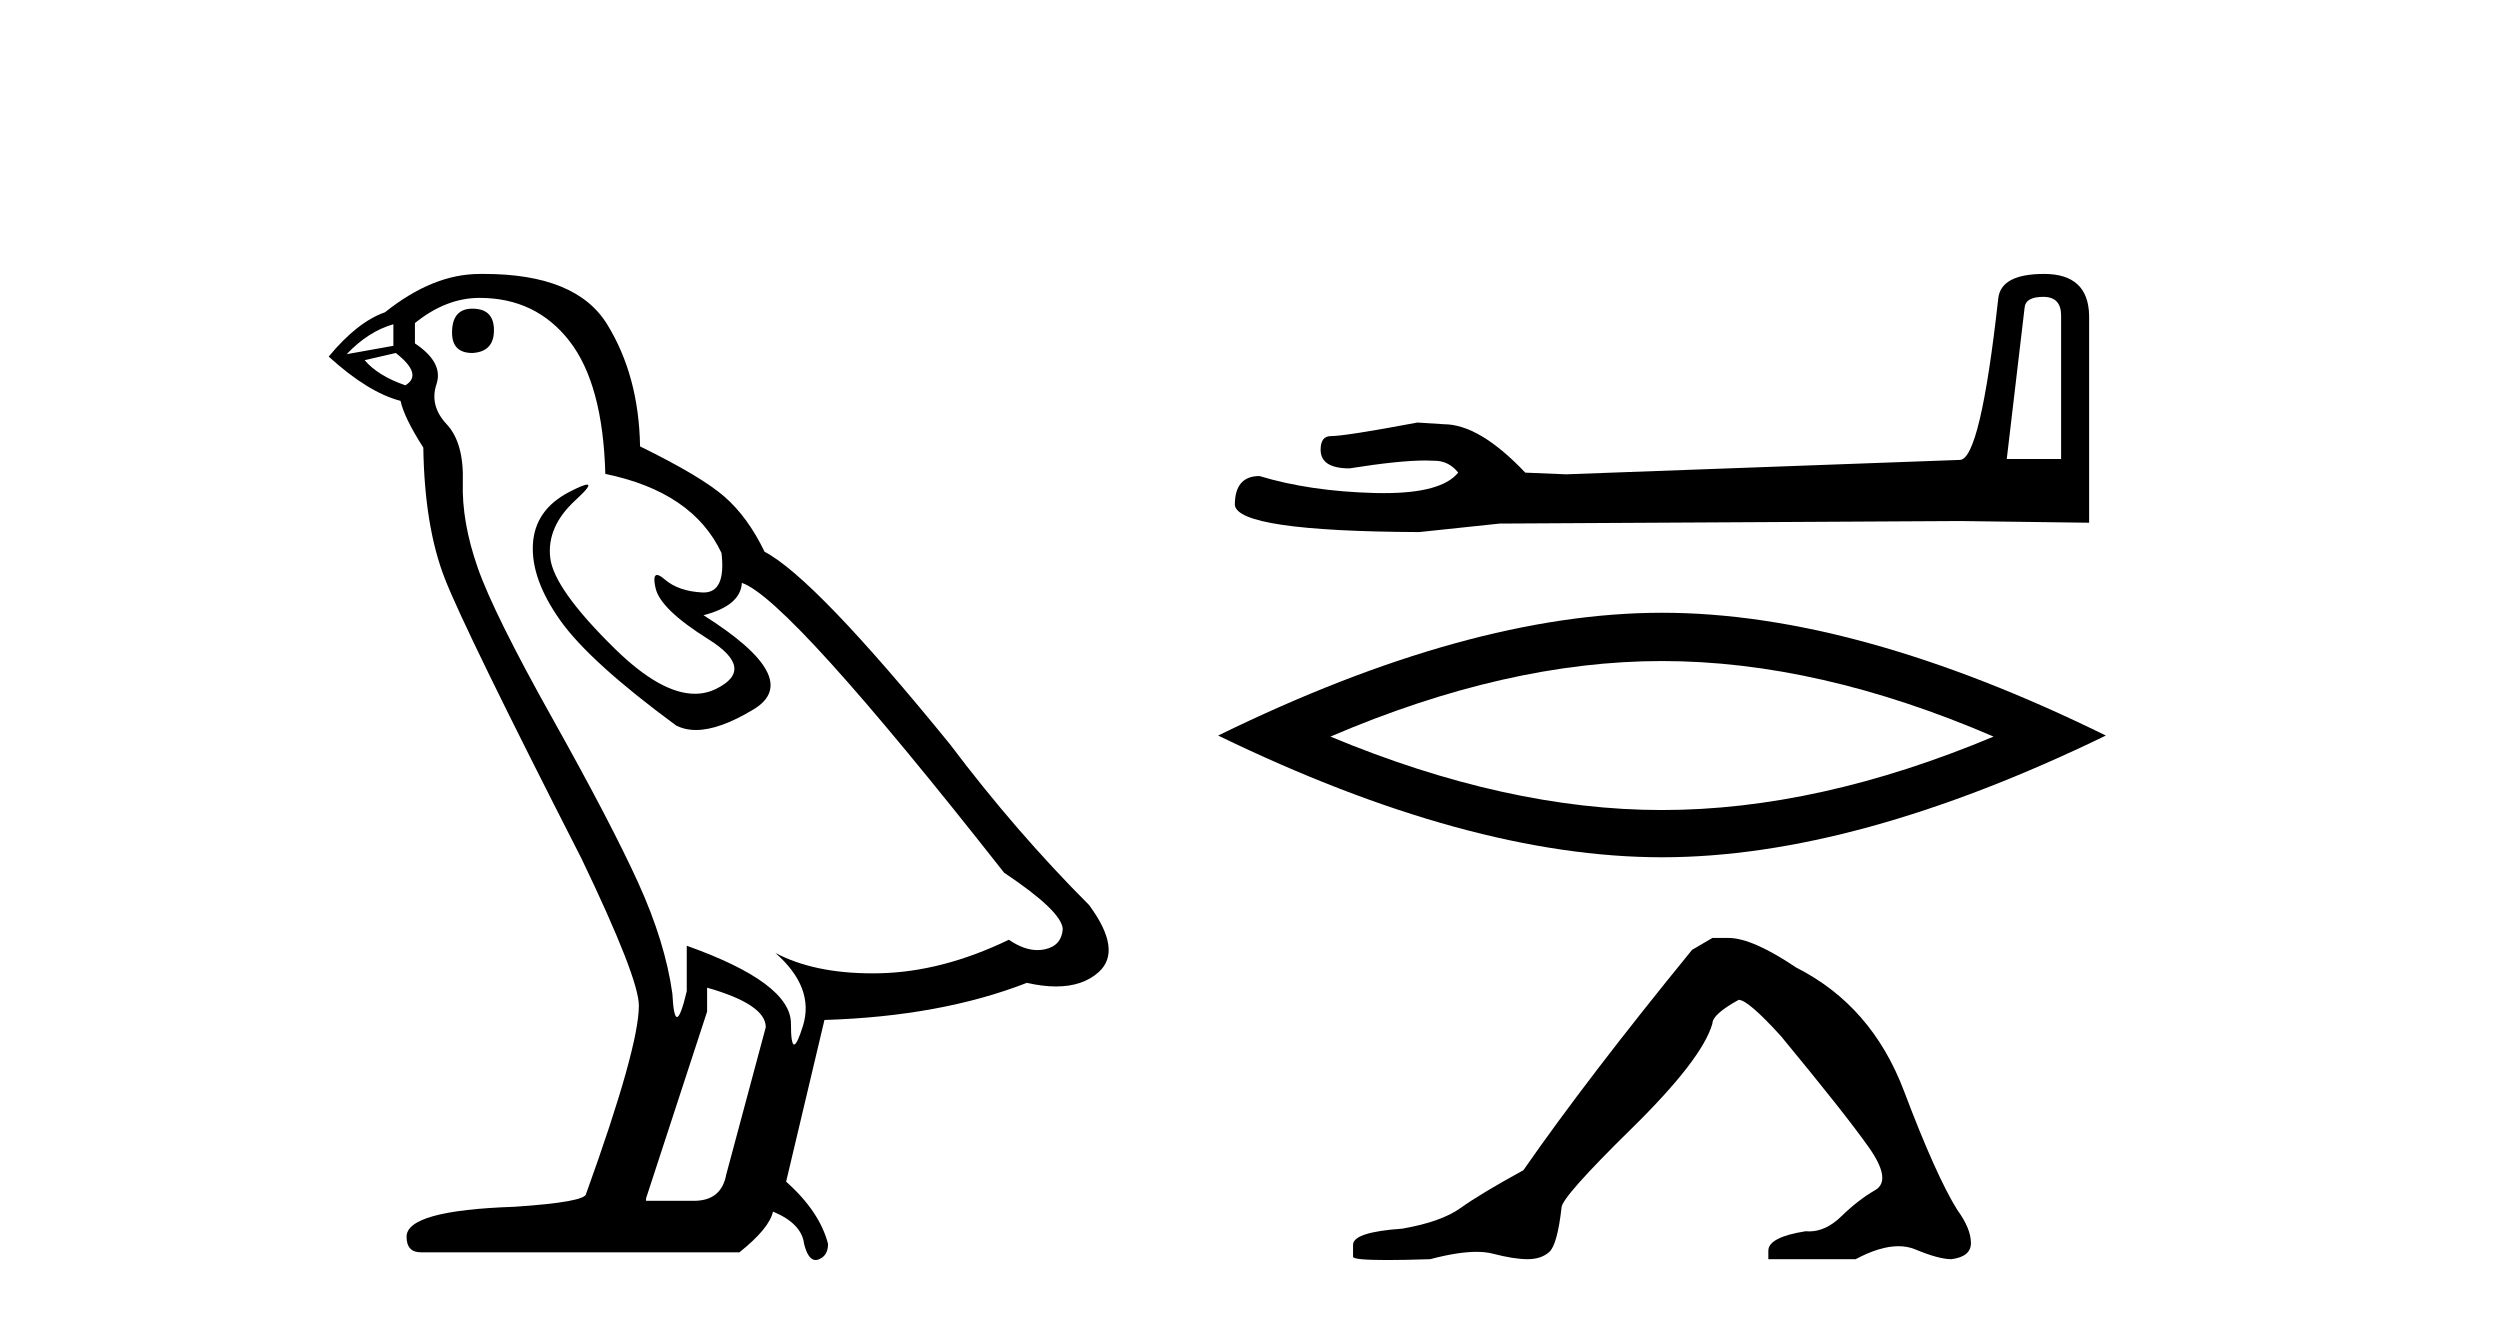
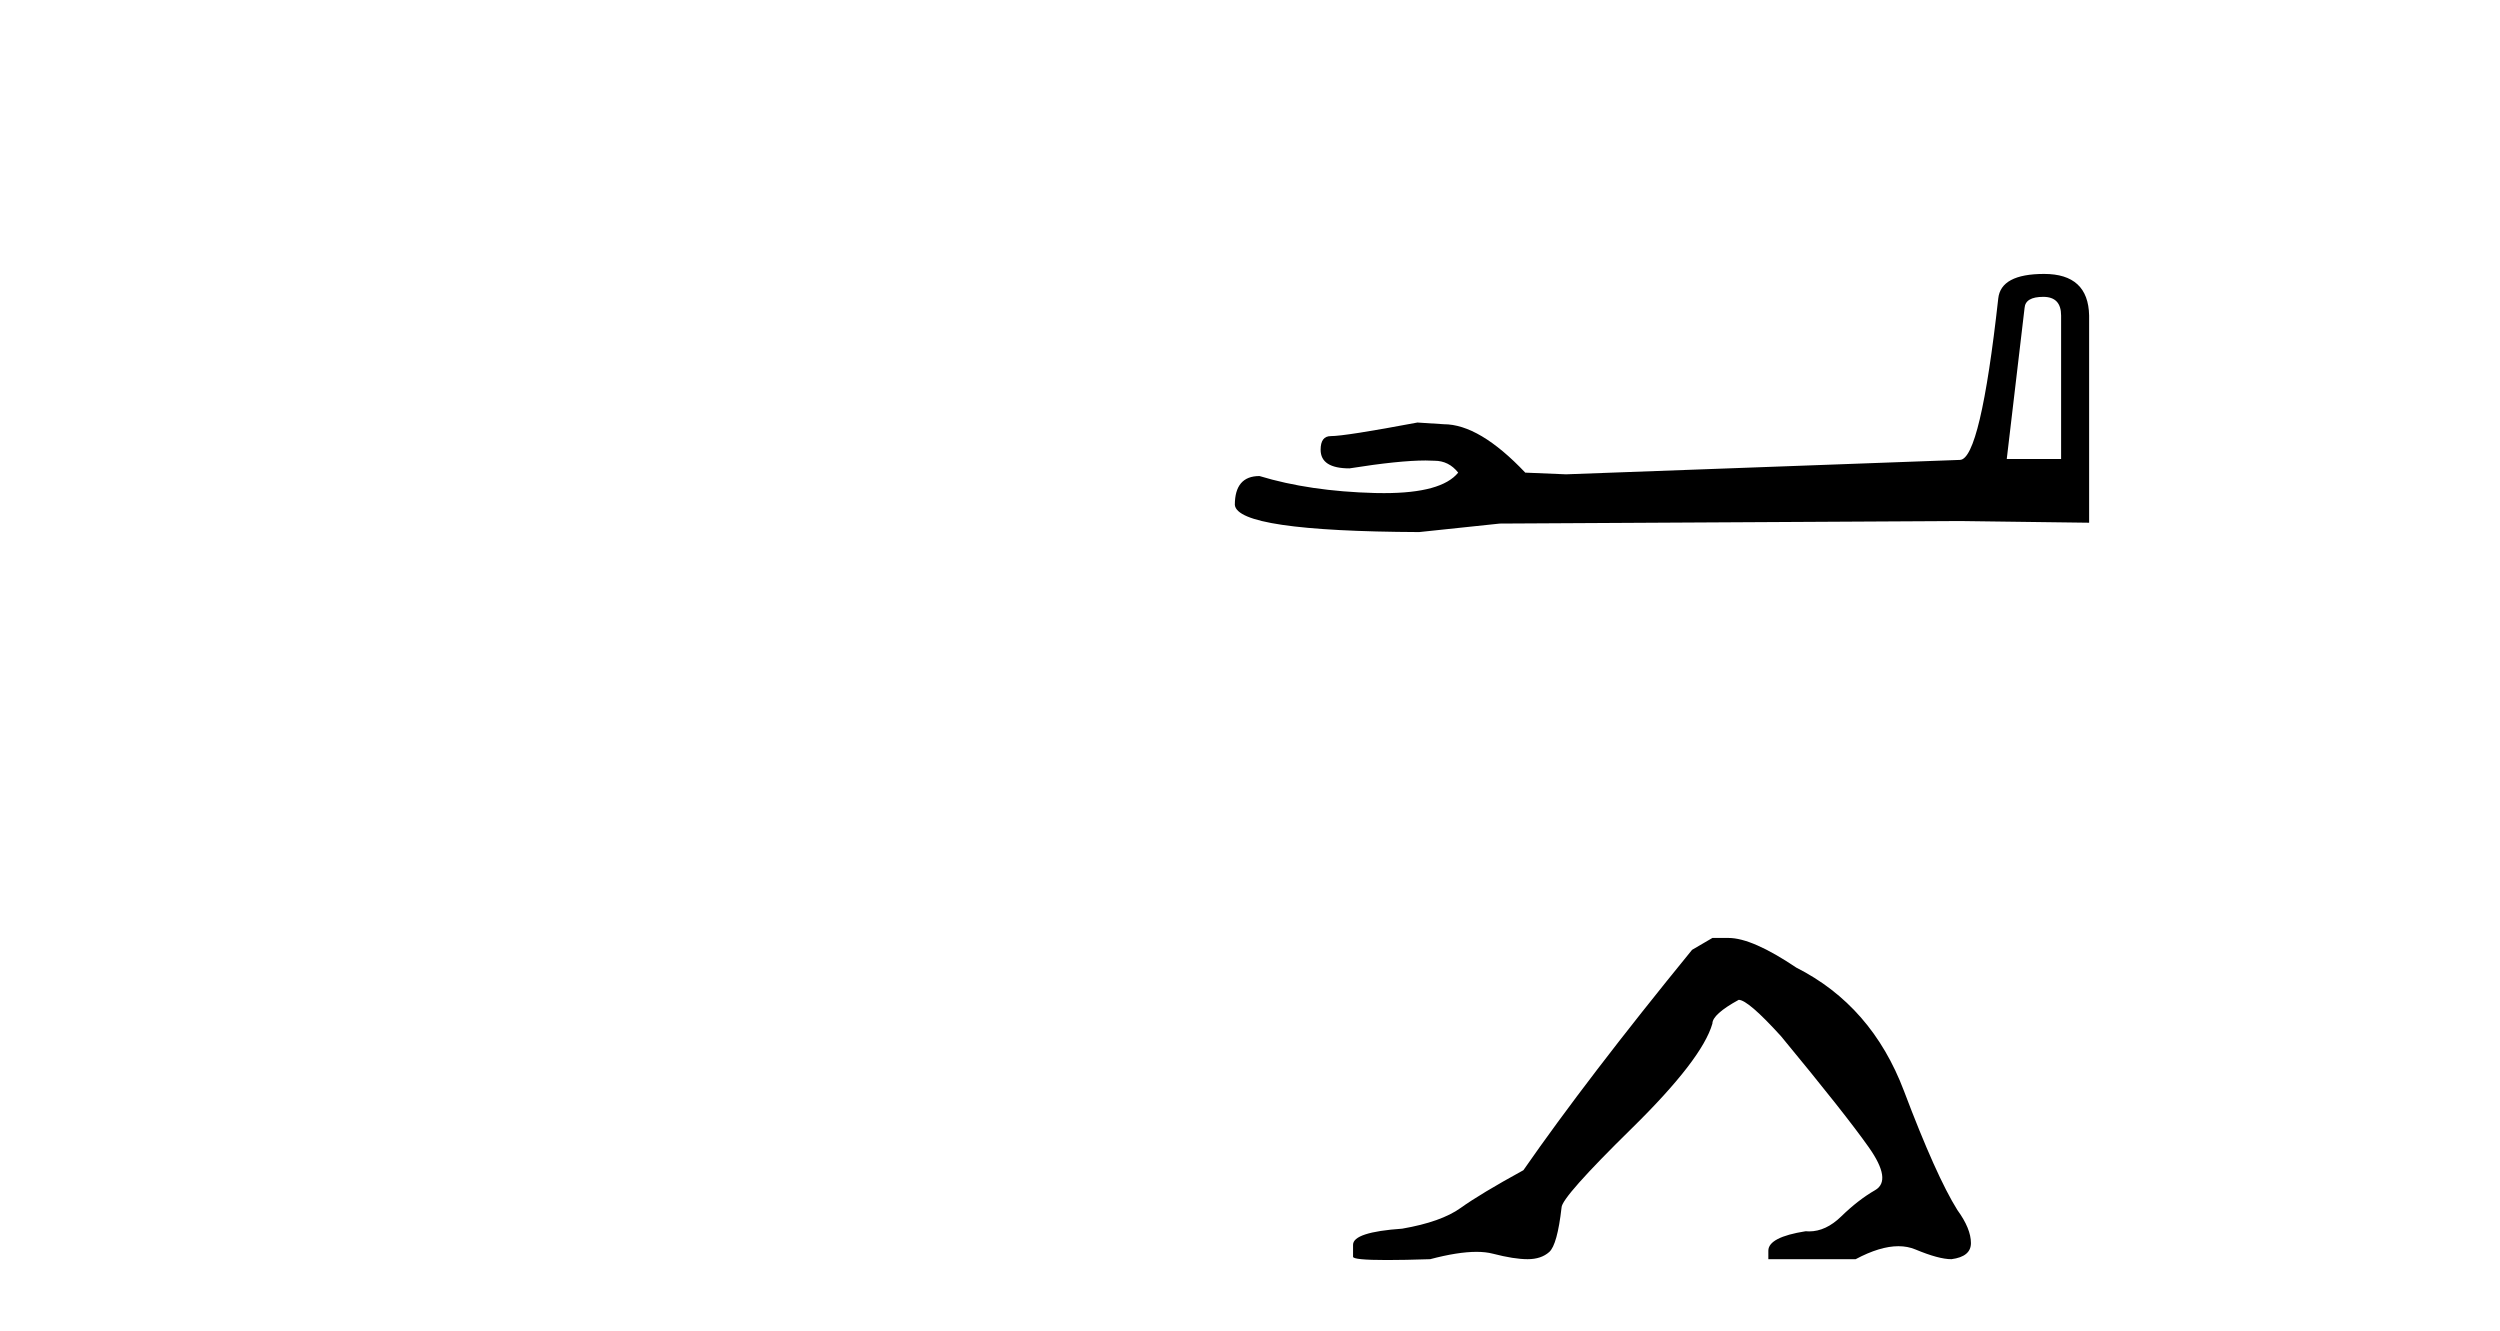
<svg xmlns="http://www.w3.org/2000/svg" width="77.0" height="41.0">
-   <path d="M 14.55 9.507 Q 13.923 9.507 13.923 10.245 Q 13.923 10.872 14.55 10.872 Q 15.214 10.835 15.214 10.171 Q 15.214 9.507 14.55 9.507 ZM 12.116 9.987 L 12.116 10.651 L 10.677 10.909 Q 11.341 10.208 12.116 9.987 ZM 12.19 10.872 Q 13.038 11.536 12.485 11.868 Q 11.636 11.573 11.231 11.093 L 12.19 10.872 ZM 14.771 9.175 Q 16.505 9.175 17.538 10.503 Q 18.57 11.831 18.644 14.597 Q 21.336 15.15 22.222 17.031 Q 22.365 18.249 21.673 18.249 Q 21.653 18.249 21.631 18.248 Q 20.894 18.211 20.47 17.843 Q 20.315 17.709 20.237 17.709 Q 20.099 17.709 20.193 18.119 Q 20.341 18.765 21.816 19.687 Q 23.291 20.609 22.056 21.217 Q 21.749 21.368 21.403 21.368 Q 20.353 21.368 18.939 19.982 Q 17.058 18.138 16.947 17.179 Q 16.837 16.22 17.722 15.408 Q 18.248 14.926 18.083 14.926 Q 17.971 14.926 17.538 15.15 Q 16.468 15.703 16.413 16.773 Q 16.357 17.843 17.261 19.115 Q 18.165 20.388 20.82 22.342 Q 21.092 22.484 21.435 22.484 Q 22.164 22.484 23.217 21.844 Q 24.766 20.904 21.668 18.949 Q 22.812 18.654 22.849 17.953 Q 24.287 18.433 30.926 26.879 Q 32.696 28.059 32.733 28.612 Q 32.696 29.129 32.18 29.239 Q 32.069 29.263 31.955 29.263 Q 31.537 29.263 31.073 28.944 Q 29.008 29.94 27.072 29.977 Q 26.97 29.979 26.87 29.979 Q 25.069 29.979 23.881 29.35 L 23.881 29.35 Q 25.098 30.42 24.73 31.6 Q 24.551 32.172 24.459 32.172 Q 24.361 32.172 24.361 31.526 Q 24.361 30.272 21.152 29.129 L 21.152 30.53 Q 20.963 31.324 20.852 31.324 Q 20.745 31.324 20.709 30.604 Q 20.488 29.018 19.658 27.192 Q 18.828 25.367 17.021 22.139 Q 15.214 18.912 14.716 17.492 Q 14.218 16.072 14.255 14.855 Q 14.292 13.638 13.757 13.066 Q 13.222 12.495 13.444 11.831 Q 13.665 11.167 12.78 10.577 L 12.78 9.95 Q 13.739 9.175 14.771 9.175 ZM 21.779 30.42 Q 23.586 30.936 23.586 31.637 L 22.369 36.173 Q 22.222 36.985 21.373 36.985 L 19.898 36.985 L 19.898 36.911 L 21.779 31.157 L 21.779 30.42 ZM 14.904 8.437 Q 14.838 8.437 14.771 8.438 Q 13.333 8.438 11.858 9.618 Q 11.009 9.913 10.124 10.983 Q 11.341 12.089 12.337 12.347 Q 12.448 12.864 13.038 13.786 Q 13.075 16.22 13.702 17.824 Q 14.329 19.429 17.906 26.436 Q 19.677 30.124 19.677 30.973 Q 19.677 32.264 18.054 36.763 Q 18.054 37.022 15.841 37.169 Q 12.522 37.28 12.522 38.091 Q 12.522 38.571 12.964 38.571 L 22.775 38.571 Q 23.697 37.833 23.808 37.317 Q 24.693 37.685 24.766 38.312 Q 24.891 38.809 25.12 38.809 Q 25.162 38.809 25.209 38.792 Q 25.504 38.681 25.504 38.312 Q 25.246 37.317 24.213 36.394 L 25.393 31.415 Q 28.971 31.305 31.627 30.272 Q 32.118 30.383 32.528 30.383 Q 33.348 30.383 33.84 29.94 Q 34.577 29.276 33.544 27.875 Q 31.295 25.625 29.266 22.932 Q 25.098 17.806 23.549 16.994 Q 23.033 15.925 22.314 15.298 Q 21.595 14.671 19.714 13.749 Q 19.677 11.573 18.699 9.987 Q 17.744 8.437 14.904 8.437 Z" style="fill:#000000;stroke:none" />
  <path d="M 62.933 9.143 Q 63.482 9.143 63.482 9.718 L 63.482 14.138 L 61.808 14.138 L 62.357 9.483 Q 62.383 9.143 62.933 9.143 ZM 62.959 8.437 Q 61.625 8.437 61.546 9.195 Q 60.997 14.138 60.369 14.165 L 48.234 14.609 L 46.978 14.557 Q 45.566 13.066 44.467 13.066 Q 44.075 13.04 43.657 13.014 Q 41.434 13.432 40.989 13.432 Q 40.675 13.432 40.675 13.851 Q 40.675 14.426 41.564 14.426 Q 43.091 14.183 43.907 14.183 Q 44.055 14.183 44.18 14.191 Q 44.624 14.191 44.912 14.557 Q 44.402 15.188 42.629 15.188 Q 42.493 15.188 42.349 15.185 Q 40.335 15.132 38.792 14.662 Q 38.033 14.662 38.033 15.551 Q 38.112 16.362 43.709 16.388 L 46.194 16.126 L 60.369 16.048 L 64.345 16.1 L 64.345 9.718 Q 64.319 8.437 62.959 8.437 Z" style="fill:#000000;stroke:none" />
-   <path d="M 51.189 20.36 Q 56.005 20.36 61.402 22.687 Q 56.005 24.949 51.189 24.949 Q 46.406 24.949 40.977 22.687 Q 46.406 20.36 51.189 20.36 ZM 51.189 18.873 Q 45.243 18.873 37.519 22.655 Q 45.243 26.404 51.189 26.404 Q 57.136 26.404 64.86 22.655 Q 57.168 18.873 51.189 18.873 Z" style="fill:#000000;stroke:none" />
  <path d="M 52.742 28.889 L 52.116 29.255 Q 48.879 33.223 46.921 36.042 Q 45.589 36.773 44.989 37.204 Q 44.389 37.635 43.188 37.843 Q 41.674 37.948 41.674 38.339 L 41.674 38.366 L 41.674 38.705 Q 41.656 38.809 42.718 38.809 Q 43.249 38.809 44.049 38.783 Q 44.902 38.557 45.476 38.557 Q 45.764 38.557 45.981 38.614 Q 46.634 38.783 47.051 38.783 Q 47.469 38.783 47.717 38.561 Q 47.965 38.339 48.096 37.191 Q 48.096 36.877 50.262 34.75 Q 52.429 32.622 52.742 31.526 Q 52.742 31.239 53.552 30.795 Q 53.839 30.795 54.857 31.917 Q 56.841 34.319 57.559 35.337 Q 58.277 36.355 57.755 36.656 Q 57.233 36.956 56.711 37.465 Q 56.237 37.927 55.721 37.927 Q 55.668 37.927 55.614 37.922 Q 54.465 38.104 54.465 38.522 L 54.465 38.783 L 57.154 38.783 Q 57.903 38.383 58.471 38.383 Q 58.756 38.383 58.995 38.483 Q 59.713 38.783 60.104 38.783 Q 60.705 38.705 60.705 38.287 Q 60.705 37.843 60.287 37.269 Q 59.634 36.225 58.642 33.601 Q 57.65 30.978 55.327 29.803 Q 53.969 28.889 53.239 28.889 Z" style="fill:#000000;stroke:none" />
</svg>